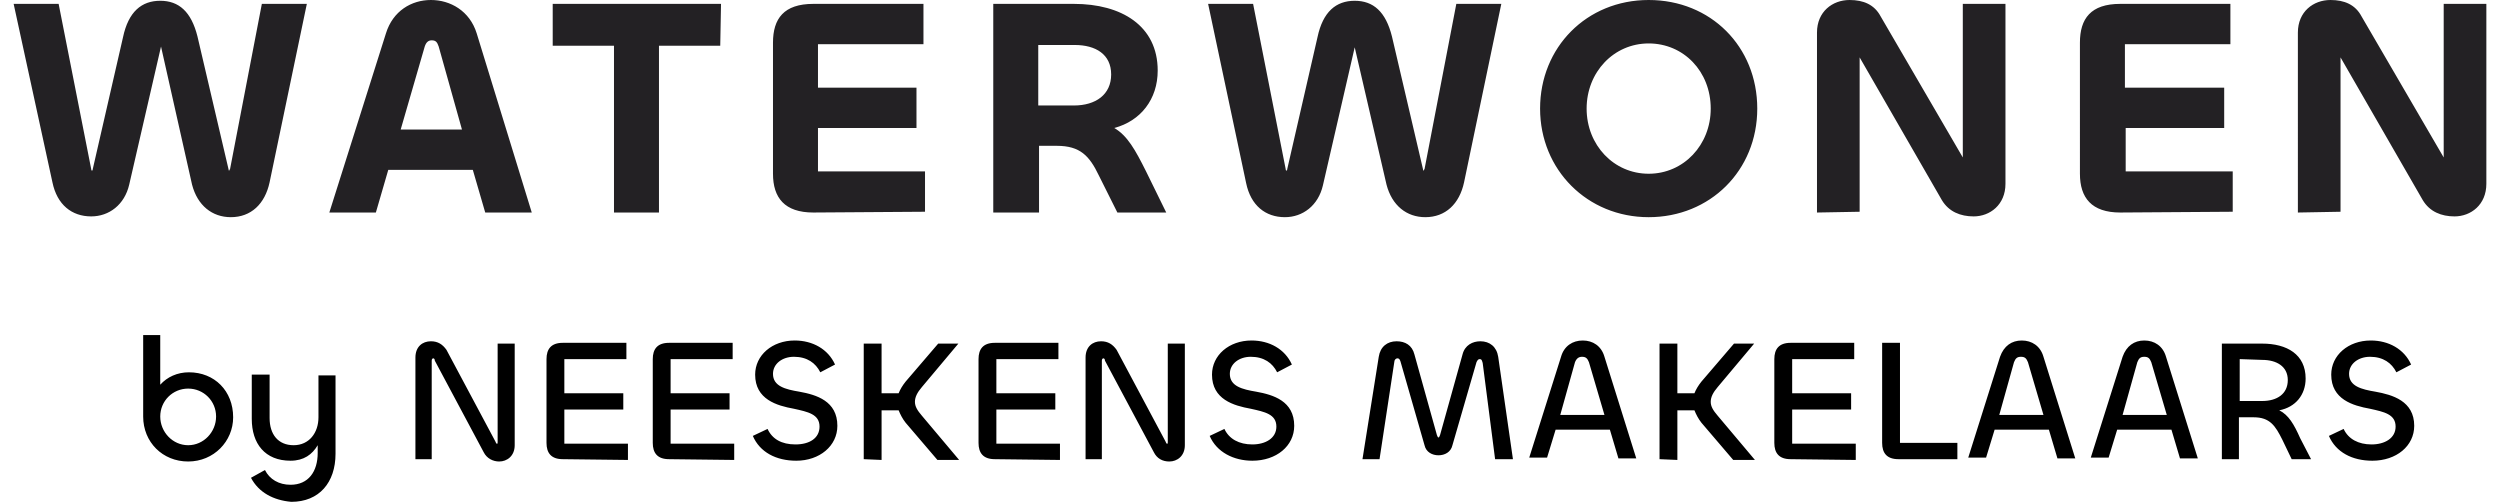
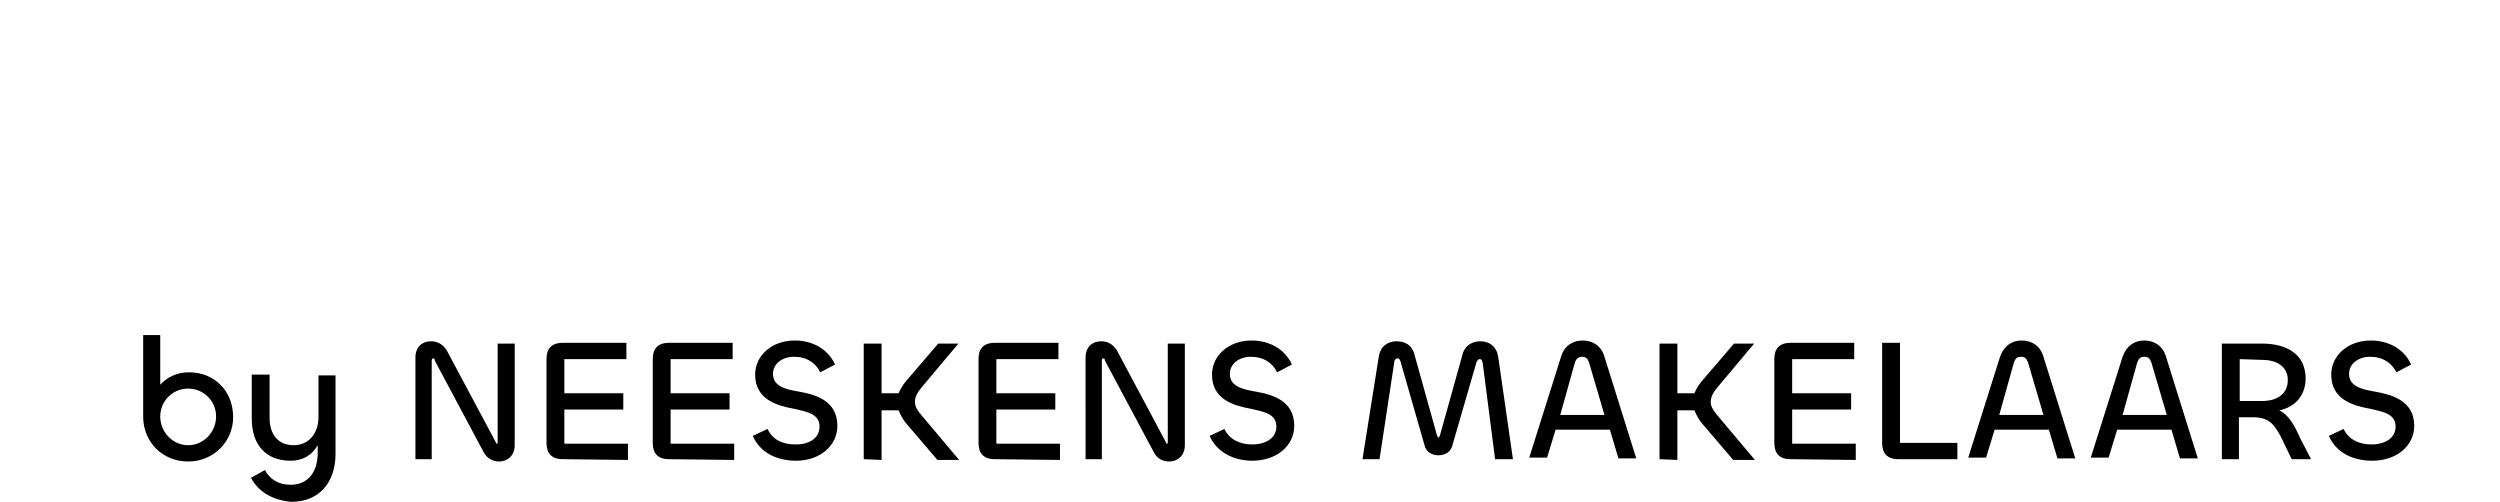
<svg xmlns="http://www.w3.org/2000/svg" viewBox="0 0 318.8 64.7" width="155.48" height="31.21">
-   <path d="M0 .5h5.8L10 21.8c0 .2.1.2.1.2s.1 0 .1-.2l3.9-17c.7-3.3 2.4-4.7 4.8-4.7s4 1.4 4.8 4.6l4 17.1q0 .2.1.2s0-.1.1-.2L32 .5h5.8l-4.8 23c-.6 2.8-2.4 4.5-5 4.5-2.4 0-4.3-1.5-5-4.2L19 6l-4.1 17.8c-.6 2.6-2.6 4.1-4.9 4.1-2.5 0-4.4-1.5-5-4.4L0 .5zm48 3.8c.9-2.9 3.3-4.3 5.8-4.3s5 1.4 5.9 4.3l7.1 23.1h-6l-1.6-5.5H48.3l-1.6 5.5h-6L48 4.3zm1.9 12.4h7.9L54.8 6c-.2-.6-.4-.8-.9-.8-.4 0-.7.2-.9.8l-3.1 10.7zM91.1 5.9h-7.9v21.5h-5.8V5.9h-7.9V.5h21.7l-.1 5.4zm12 21.5c-3.7 0-5.2-1.9-5.2-5V5.5c0-3.1 1.4-5 5.2-5h14.2v5.2h-13.6v5.6h12.7v5.2h-12.7v5.6h13.8v5.2l-14.4.1zm23.2 0V.5h10.4c6.1 0 10.8 2.8 10.8 8.6 0 3.7-2.2 6.5-5.6 7.4 1.7 1 2.7 2.8 4.1 5.6l2.6 5.3h-6.3l-2.4-4.8c-1.2-2.5-2.4-3.8-5.4-3.8h-2.3v8.6h-5.9zm5.8-21.5v7.7h4.6c2.8 0 4.8-1.4 4.8-4s-2-3.8-4.7-3.8h-4.7v.1zM154 .5h5.8l4.2 21.3c0 .2.1.2.1.2s.1 0 .1-.2l3.9-17c.7-3.3 2.4-4.7 4.8-4.7s4 1.4 4.8 4.6l4 17.1q0 .2.1.2s0-.1.1-.2L186 .5h5.8l-4.8 23c-.6 2.8-2.4 4.5-5 4.5-2.4 0-4.3-1.5-5-4.2l-4.1-17.7-4.1 17.8c-.6 2.6-2.6 4.1-4.9 4.1-2.5 0-4.4-1.5-5-4.4L154 .5zM196.8 14c0-7.9 6-14 14-14s14 6 14 14-6.1 14-14 14-14-6.1-14-14zm22 0c0-4.8-3.5-8.4-8-8.4s-8 3.7-8 8.4 3.5 8.4 8 8.4 8-3.7 8-8.4zm13.7 13.4V4.2c0-2.7 2-4.2 4.2-4.2 1.8 0 3.2.6 4 2.1l10.6 18.2V.5h5.5v23.2c0 2.7-2 4.2-4.1 4.2-1.7 0-3.2-.6-4.1-2.1L238 7.4v19.9l-5.5.1zm39.1 0c-3.7 0-5.2-1.9-5.2-5V5.5c0-3.1 1.4-5 5.2-5h14.2v5.2h-13.6v5.6H285v5.2h-12.7v5.6h13.8v5.2l-14.5.1zm22.9 0V4.2c0-2.7 2-4.2 4.2-4.2 1.8 0 3.2.6 4 2.1l10.6 18.2V.5h5.5v23.2c0 2.7-2 4.2-4.1 4.2-1.7 0-3.2-.6-4.1-2.1L300 7.4v19.9l-5.5.1z" fill="#232124" />
  <path d="M16.7 53.7V43.2h2.2v6.4c.9-1 2.2-1.6 3.7-1.6 3.3 0 5.7 2.4 5.7 5.8 0 3.1-2.5 5.7-5.8 5.7s-5.8-2.5-5.8-5.8zm9.4 0c0-2-1.6-3.6-3.6-3.6s-3.6 1.6-3.6 3.6 1.6 3.7 3.6 3.7 3.6-1.7 3.6-3.7zm4.5 7.9l1.8-1c.6 1.2 1.8 1.9 3.3 1.9 2.3 0 3.5-1.7 3.5-4.1v-1c-.7 1.2-1.8 2-3.5 2-3.3 0-5-2.2-5-5.4v-5.7H33v5.6c0 2.1 1.1 3.5 3.1 3.5s3.2-1.6 3.2-3.6v-5.4h2.2v10.1c0 3.7-2.1 6.2-5.7 6.2-2.3-.2-4.2-1.2-5.2-3.1zm21.2-2.4V46.1c0-1.4.9-2.1 2-2.1.9 0 1.5.4 2 1.1l6.3 11.8c.1.2.1.3.2.3s.1 0 .1-.2V44.3h2.2v13.1c0 1.4-1 2.1-2 2.1-.8 0-1.6-.4-2-1.2l-6.3-11.8c0-.2-.1-.3-.2-.3s-.2.1-.2.3v12.7h-2.1zm19 0c-1.5 0-2.1-.8-2.1-2.1V46.3c0-1.3.6-2.1 2.1-2.1H79v2.1h-8v4.4h7.6v2.1H71v4.4h8.2v2.1l-8.4-.1zm13.7 0c-1.5 0-2.1-.8-2.1-2.1V46.3c0-1.3.6-2.1 2.1-2.1h8.2v2.1h-8v4.4h7.6v2.1h-7.6v4.4h8.2v2.1l-8.4-.1zm10.8-3l1.9-.9c.6 1.3 1.8 2 3.6 2s3.1-.8 3.1-2.3c0-1.6-1.5-1.9-3.3-2.3-2.2-.4-5-1.2-5-4.4 0-2.5 2.2-4.4 5.1-4.4 2.3 0 4.3 1.1 5.2 3.1l-1.9 1c-.6-1.2-1.7-2-3.4-2-1.5 0-2.7.9-2.7 2.2 0 1.6 1.6 2 3.4 2.3 2.2.4 4.9 1.2 4.9 4.4 0 2.6-2.3 4.5-5.3 4.5-2.6 0-4.7-1.1-5.6-3.2zm14.3 3V44.3h2.3v6.4h2.2c.2-.5.5-1 .9-1.5l4.2-4.9h2.6l-4.7 5.6c-.6.7-.9 1.3-.9 1.9s.3 1.1.9 1.8l4.8 5.7h-2.8l-4.1-4.8c-.4-.5-.7-1.1-.9-1.6h-2.2v6.4l-2.3-.1zm16.9 0c-1.5 0-2.1-.8-2.1-2.1V46.3c0-1.3.6-2.1 2.1-2.1h8.2v2.1h-8v4.4h7.6v2.1h-7.6v4.4h8.2v2.1l-8.4-.1zm11.7 0V46.1c0-1.4.9-2.1 2-2.1.9 0 1.5.4 2 1.1l6.3 11.8c.1.2.1.3.2.3s.1 0 .1-.2V44.3h2.2v13.1c0 1.4-1 2.1-2 2.1-.9 0-1.6-.4-2-1.2l-6.3-11.8c0-.2-.1-.3-.2-.3s-.2.1-.2.3v12.7h-2.1zm16-3l1.9-.9c.6 1.3 1.9 2 3.6 2s3.1-.8 3.1-2.3c0-1.6-1.5-1.9-3.3-2.3-2.2-.4-5-1.2-5-4.4 0-2.5 2.2-4.4 5.1-4.4 2.3 0 4.3 1.1 5.2 3.1l-1.9 1c-.6-1.2-1.7-2-3.4-2-1.5 0-2.7.9-2.7 2.2 0 1.6 1.6 2 3.4 2.3 2.2.4 4.9 1.2 4.9 4.4 0 2.6-2.3 4.5-5.4 4.5-2.4 0-4.6-1.1-5.5-3.2zm19.7 3L176 46c.2-1.3 1.1-2 2.3-2 1.1 0 2 .5 2.3 1.7l2.9 10.4c.1.2.1.3.2.3s.1-.1.2-.3l2.9-10.4c.3-1.2 1.3-1.7 2.3-1.7 1.2 0 2.1.7 2.3 2l1.9 13.2H191l-1.6-12.4c-.1-.3-.1-.5-.4-.5-.2 0-.3.2-.4.4l-3.1 10.7c-.2.9-1 1.3-1.8 1.3s-1.6-.4-1.8-1.3l-3.1-10.8c-.1-.3-.2-.4-.4-.4s-.4.2-.4.5l-1.9 12.5h-2.2zM199.5 46c.4-1.4 1.5-2.1 2.8-2.1s2.4.7 2.8 2.1l4.1 13.1h-2.3l-1.1-3.7h-7l-1.1 3.6h-2.3l4.1-13zm-.1 7.5h5.7l-2-6.8c-.2-.5-.4-.7-.9-.7-.4 0-.7.2-.9.7l-1.9 6.8zm12.8 5.7V44.3h2.3v6.4h2.2c.2-.5.5-1 .9-1.5l4.2-4.9h2.6l-4.7 5.6c-.6.7-.9 1.3-.9 1.9s.3 1.1.9 1.8l4.8 5.7h-2.8l-4.1-4.8c-.4-.5-.7-1.1-.9-1.6h-2.2v6.4l-2.3-.1zm16.9 0c-1.5 0-2.1-.8-2.1-2.1V46.3c0-1.3.6-2.1 2.1-2.1h8.2v2.1h-8v4.4h7.6v2.1h-7.6v4.4h8.2v2.1l-8.4-.1zm14.1-2.1h7.4v2.1H243c-1.5 0-2.1-.8-2.1-2.1V44.2h2.3v12.9zM256.1 46c.5-1.4 1.5-2.1 2.8-2.1s2.4.7 2.8 2.1l4.1 13.1h-2.3l-1.1-3.7h-7l-1.1 3.6H252l4.1-13zm-.1 7.5h5.7l-2-6.8c-.2-.5-.4-.7-.9-.7s-.7.2-.9.7l-1.9 6.8zm15.9-7.5c.5-1.4 1.5-2.1 2.8-2.1s2.4.7 2.8 2.1l4.1 13.1h-2.3l-1.1-3.7h-7l-1.1 3.6h-2.3l4.1-13zm0 7.5h5.7l-2-6.8c-.2-.5-.4-.7-.9-.7s-.7.2-.9.7l-1.9 6.8zm12.8 5.7V44.3h5.2c3.2 0 5.6 1.4 5.6 4.5 0 2.1-1.3 3.7-3.4 4.1 1.2.6 1.9 1.8 2.7 3.6l1.4 2.7h-2.5l-1.2-2.5c-.9-1.8-1.6-2.9-3.7-2.9h-1.9v5.4h-2.2zm2.3-12.9v5.4h2.9c1.9 0 3.3-.9 3.3-2.7s-1.5-2.6-3.3-2.6l-2.9-.1zm11.5 9.9l1.9-.9c.6 1.3 1.9 2 3.6 2s3.1-.8 3.1-2.3c0-1.6-1.5-1.9-3.3-2.3-2.2-.4-5-1.2-5-4.4 0-2.5 2.2-4.4 5.1-4.4 2.3 0 4.3 1.1 5.2 3.1l-1.9 1c-.6-1.2-1.7-2-3.4-2-1.5 0-2.7.9-2.7 2.2 0 1.6 1.6 2 3.4 2.3 2.2.4 5 1.2 5 4.4 0 2.6-2.3 4.5-5.4 4.5-2.6 0-4.7-1.1-5.6-3.2z" />
</svg>